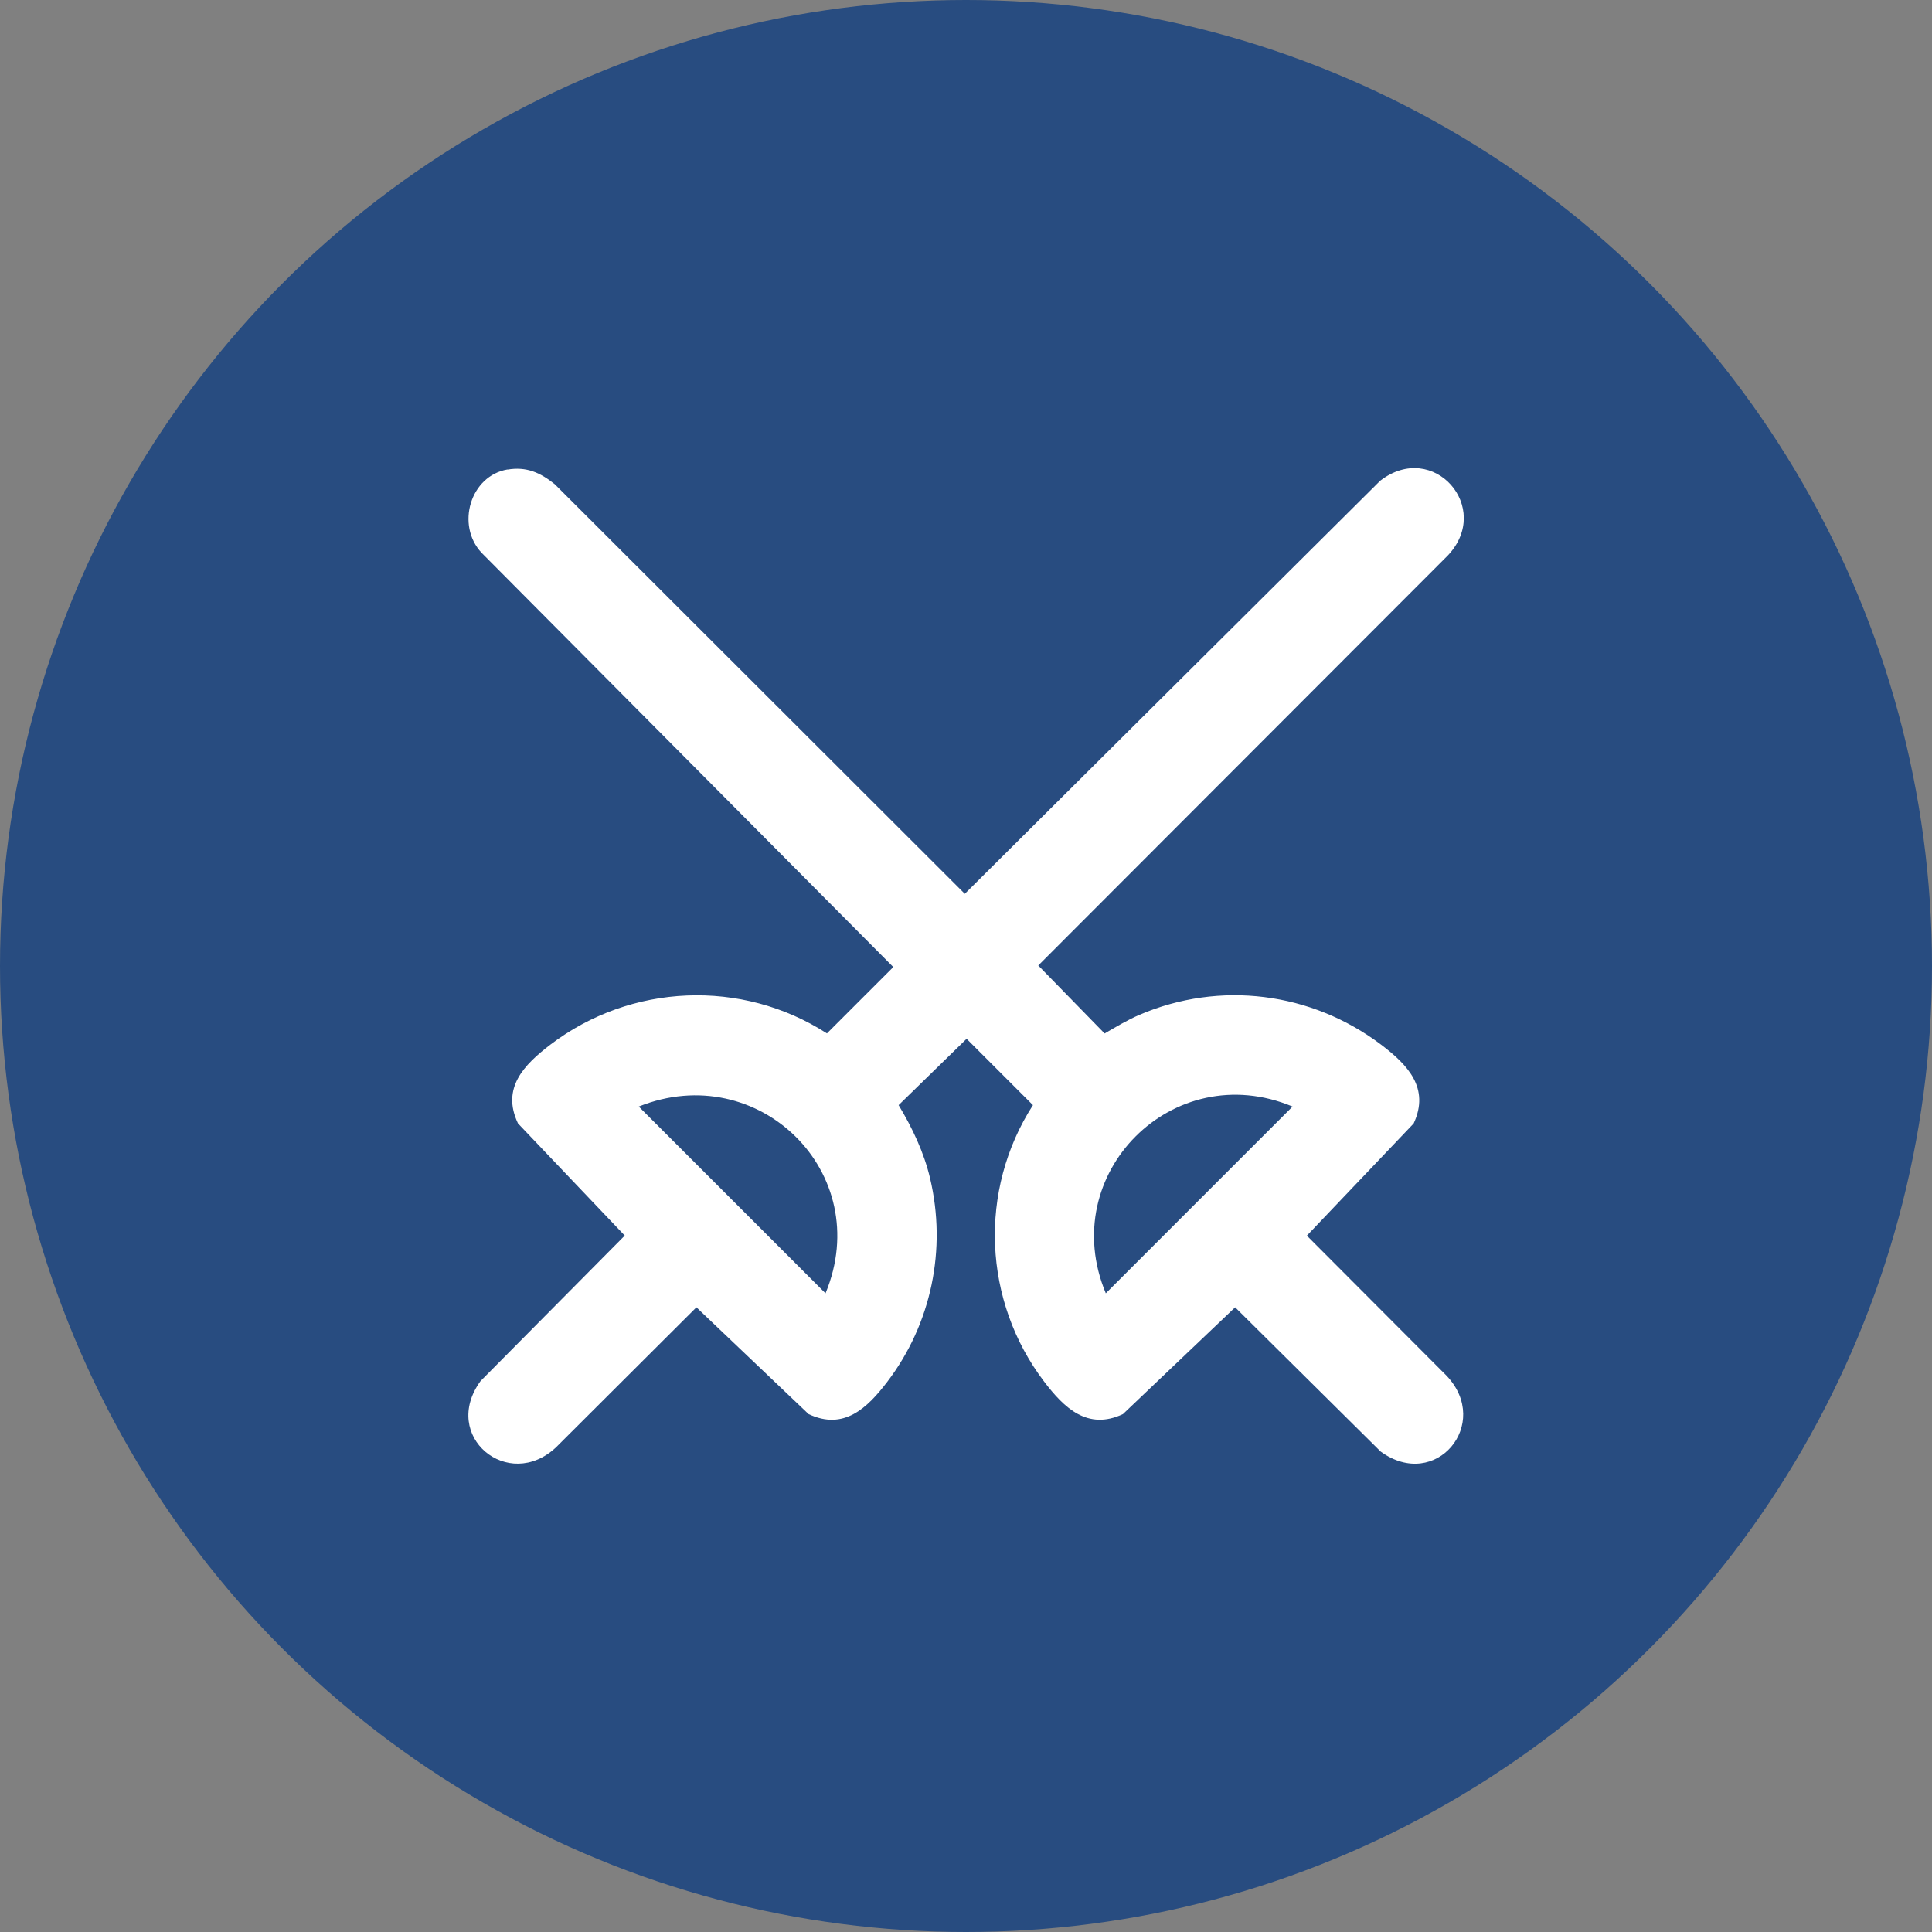
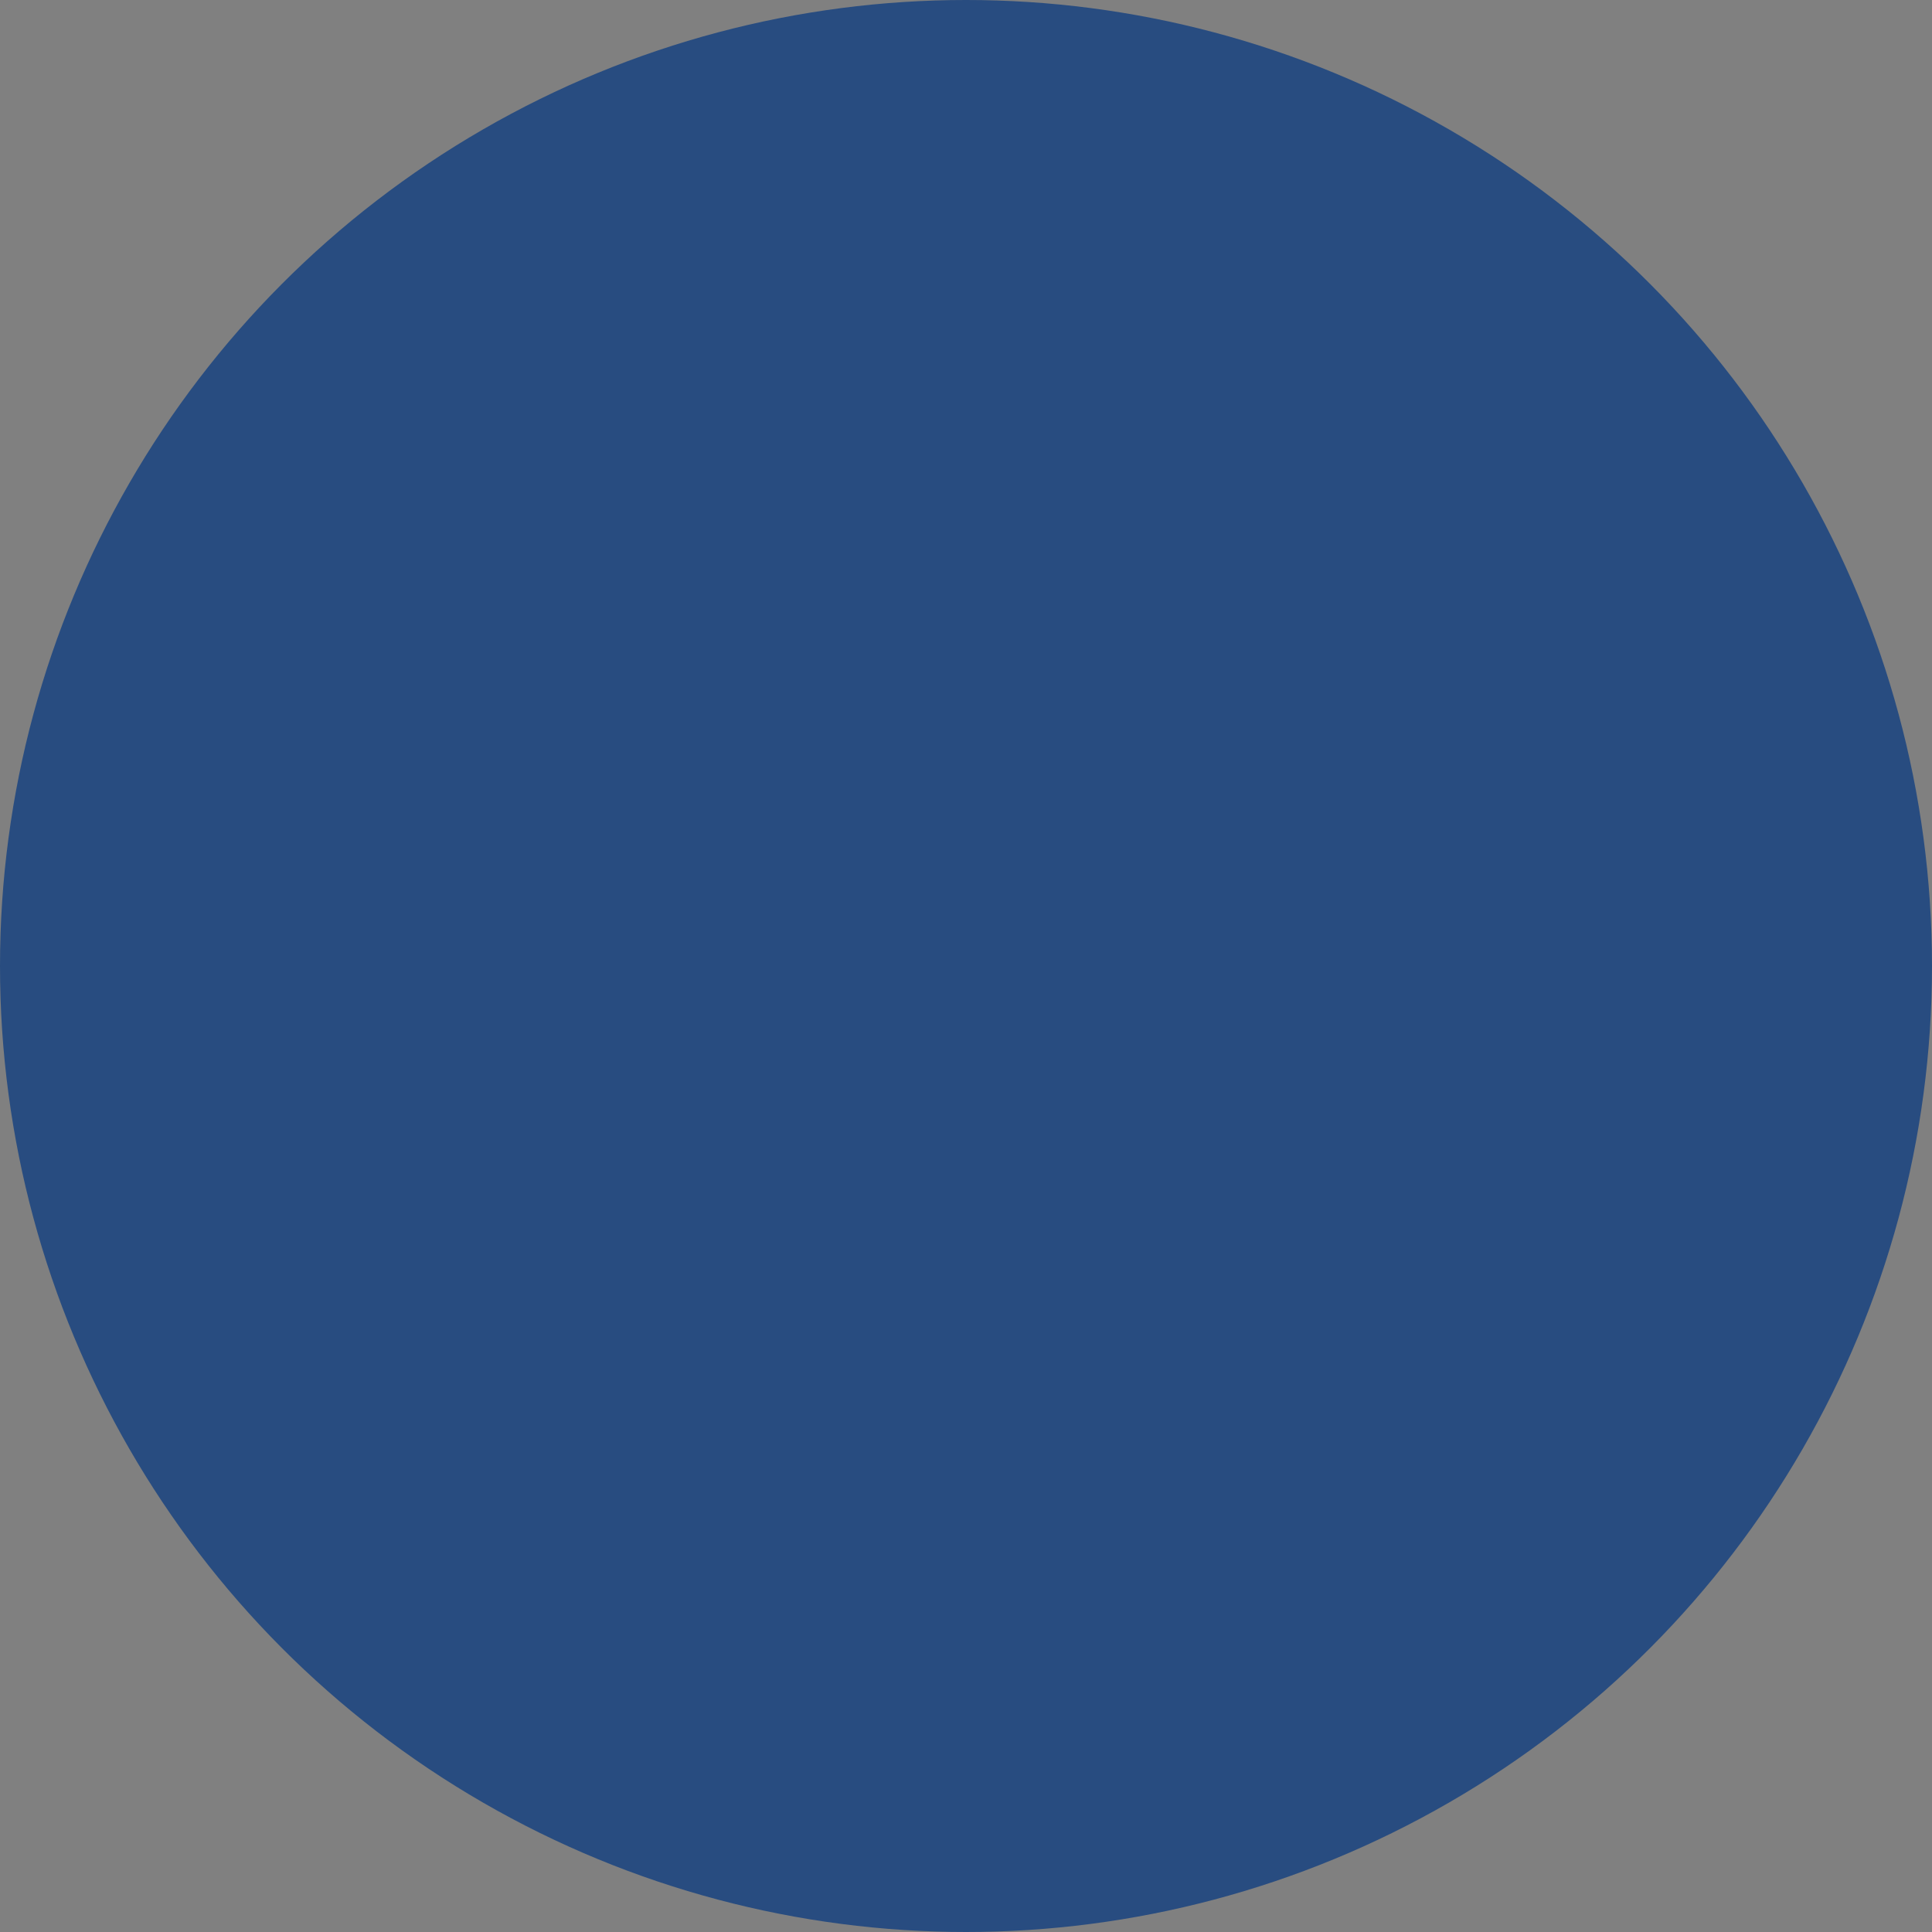
<svg xmlns="http://www.w3.org/2000/svg" id="Livello_1" data-name="Livello 1" viewBox="0 0 258 258">
  <rect x="0" y="0" width="258" height="258" fill="#808080" stroke="none" />
  <defs>
    <style>
      .cls-1 {
        fill: #284c80;
      }

      .cls-2 {
        fill: #fff;
      }
    </style>
  </defs>
  <circle class="cls-1" cx="129" cy="129" r="129" />
  <g id="PQOlAQ.tif">
-     <path class="cls-2" d="M67.76,62.71c2.54-.43,4.39.4,6.32,1.95l54.76,54.7,55.47-55.16c7.1-5.48,15.06,3.59,9.04,9.97l-54.7,54.76,8.86,9.08c1.51-.87,3.02-1.79,4.63-2.48,10.77-4.62,22.99-3.05,32.3,3.98,3.53,2.67,6.54,5.79,4.34,10.52l-14.26,14.98,18.69,18.74c6,6.39-1.47,15.44-8.84,10.09l-19.43-19.26-14.98,14.26c-4.72,2.21-7.85-.82-10.52-4.33-8.17-10.73-8.82-25.56-1.5-36.93l-8.86-8.86-9.08,8.86c1.82,3,3.39,6.33,4.2,9.76,2.24,9.47.19,19.42-5.7,27.17-2.67,3.51-5.8,6.55-10.52,4.33l-14.98-14.26-18.74,18.69c-6.39,6-15.44-1.47-10.09-8.84l19.26-19.43-14.26-14.98c-2.25-4.73.82-7.84,4.33-10.52,10.73-8.17,25.56-8.82,36.93-1.5l8.86-8.86-54.99-55.33c-3.43-3.68-1.52-10.27,3.48-11.12ZM110.24,172.71c6.66-16.1-8.96-31.35-24.94-24.94l24.94,24.94ZM172.61,147.77c-15.96-6.67-31.61,8.98-24.94,24.94l24.94-24.94Z" />
-   </g>
+     </g>
</svg>